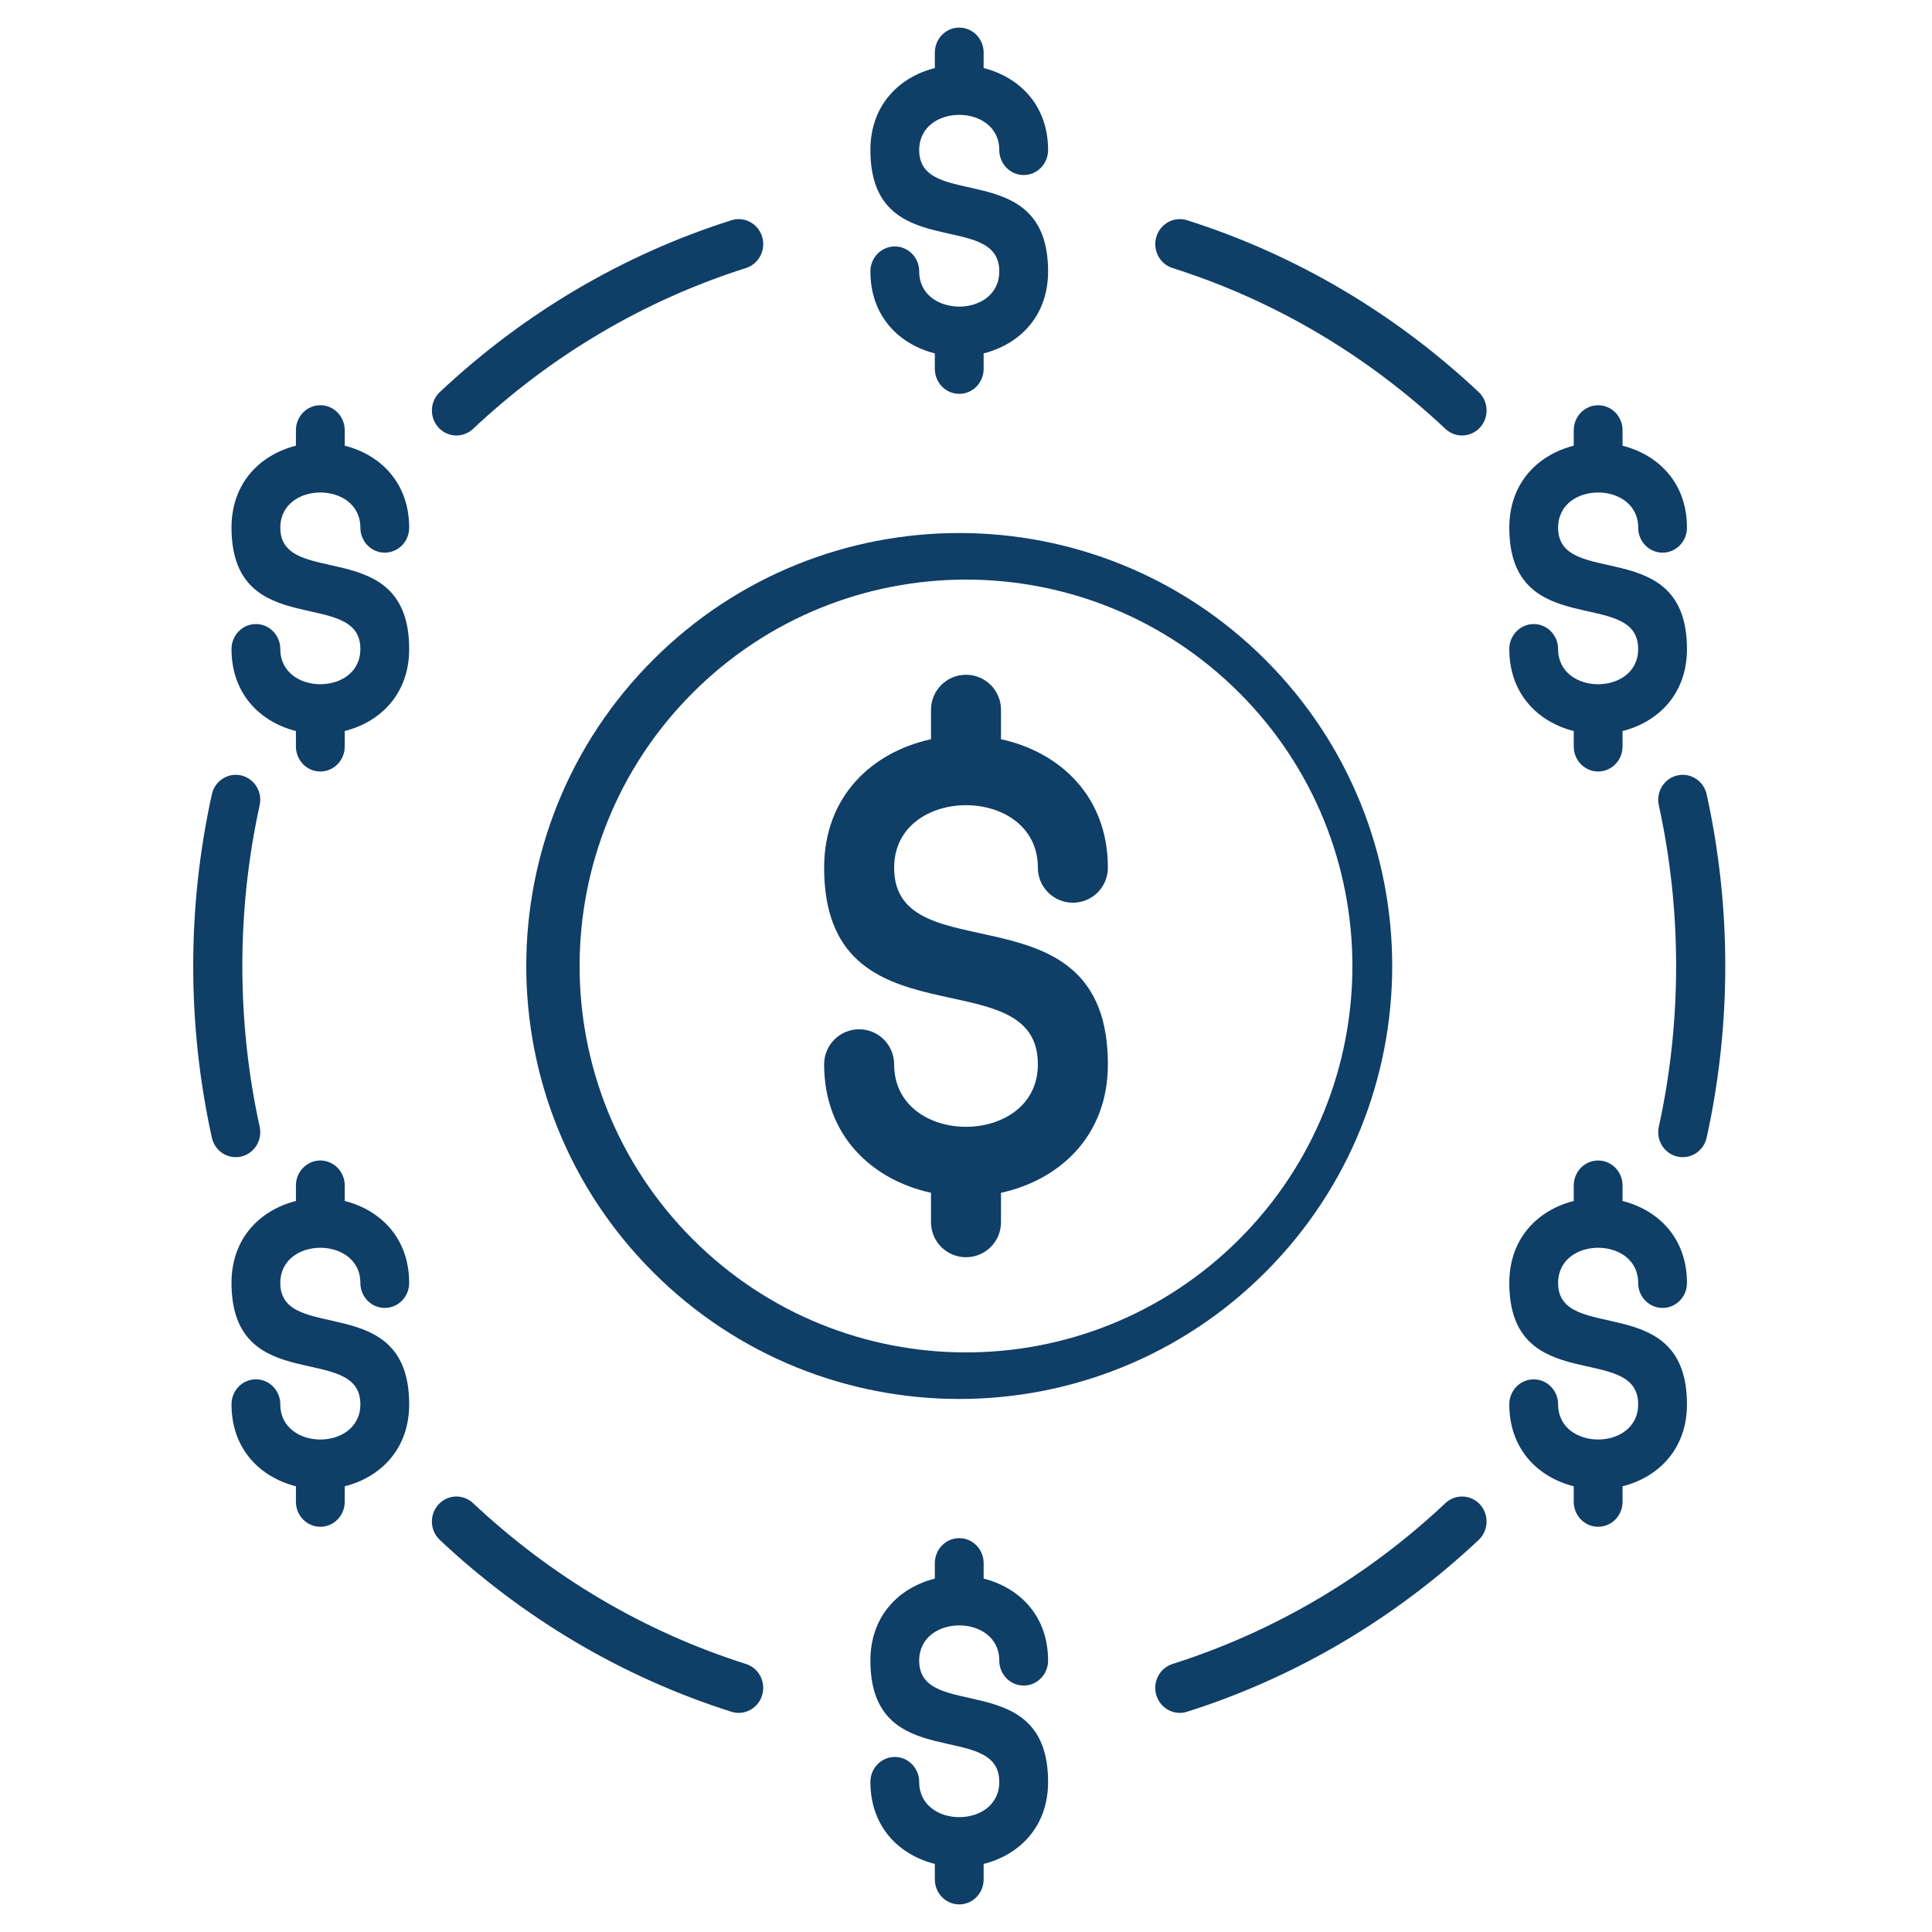
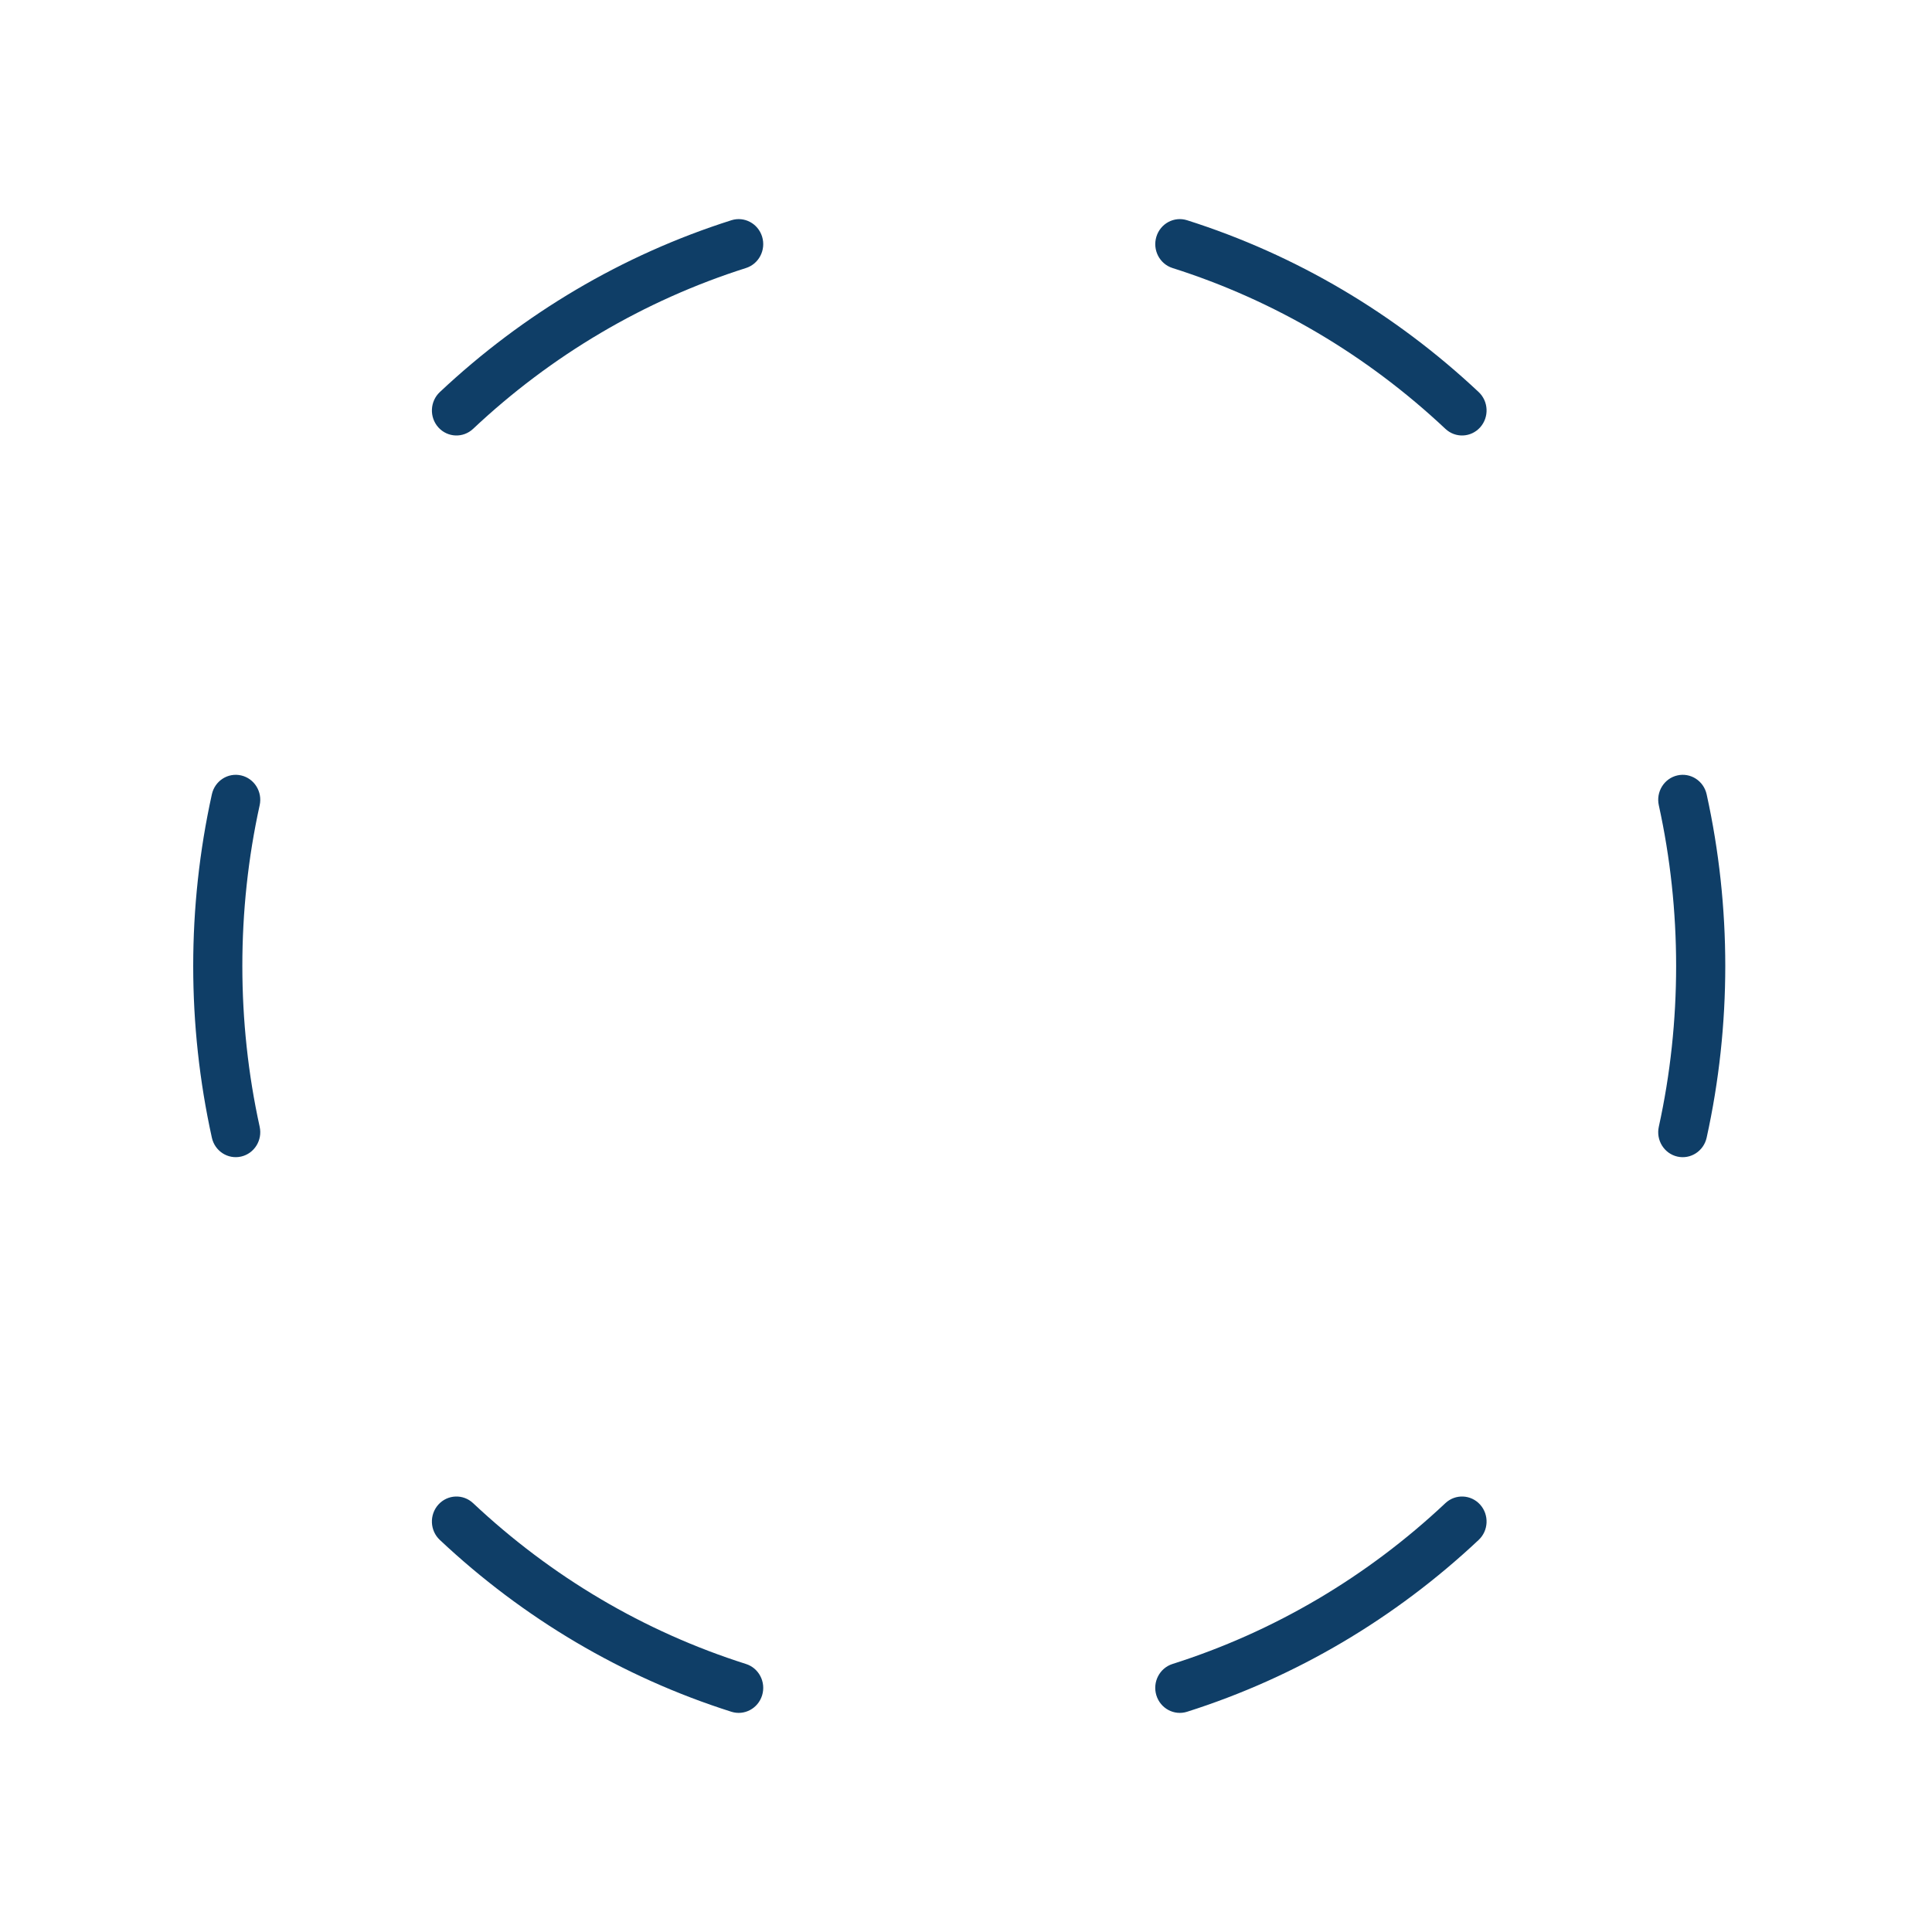
<svg xmlns="http://www.w3.org/2000/svg" width="70" height="70" viewBox="0 0 70 70" fill="none">
-   <rect width="70" height="70" fill="white" />
-   <path d="M45.848 46.093C51.974 39.966 51.974 30.034 45.848 23.907C39.722 17.781 29.789 17.781 23.663 23.907C17.536 30.034 17.536 39.966 23.663 46.093C29.789 52.219 39.722 52.219 45.848 46.093Z" fill="#0F3E67" />
  <path fill-rule="evenodd" clip-rule="evenodd" d="M42.482 9.711C42.013 9.562 41.752 9.054 41.898 8.576C42.044 8.098 42.542 7.831 43.011 7.98C46.959 9.233 50.55 11.364 53.575 14.205C53.936 14.544 53.959 15.117 53.627 15.486C53.294 15.854 52.732 15.878 52.371 15.539C49.536 12.876 46.184 10.885 42.482 9.711ZM60.102 29.177C59.994 28.689 60.295 28.205 60.773 28.095C61.252 27.985 61.727 28.292 61.835 28.78C62.735 32.868 62.735 37.132 61.835 41.22C61.727 41.708 61.252 42.014 60.773 41.905C60.295 41.795 59.994 41.311 60.102 40.823C60.939 37.022 60.938 32.978 60.102 29.177ZM52.37 54.461C52.732 54.122 53.294 54.146 53.627 54.514C53.959 54.883 53.936 55.456 53.574 55.795C50.55 58.636 46.959 60.767 43.011 62.02C42.542 62.169 42.044 61.902 41.897 61.424C41.751 60.946 42.013 60.438 42.482 60.289C46.177 59.116 49.543 57.122 52.37 54.461ZM27.028 60.289C27.497 60.438 27.759 60.946 27.613 61.424C27.467 61.902 26.968 62.169 26.499 62.02C22.551 60.767 18.959 58.636 15.936 55.795C15.574 55.456 15.551 54.883 15.883 54.514C16.216 54.146 16.778 54.122 17.14 54.461C19.974 57.124 23.327 59.115 27.028 60.289ZM9.408 40.823C9.516 41.31 9.215 41.795 8.737 41.904C8.258 42.014 7.783 41.708 7.676 41.22C6.775 37.132 6.775 32.868 7.676 28.78C7.783 28.292 8.258 27.985 8.737 28.095C9.215 28.205 9.516 28.689 9.408 29.177C8.571 32.978 8.572 37.022 9.408 40.822V40.823ZM17.14 15.539C16.778 15.878 16.216 15.854 15.883 15.486C15.551 15.117 15.575 14.544 15.936 14.205C18.96 11.364 22.551 9.233 26.499 7.98C26.968 7.831 27.467 8.098 27.613 8.576C27.759 9.054 27.497 9.562 27.028 9.711C23.333 10.884 19.967 12.878 17.14 15.539Z" fill="#0F3E67" />
-   <path fill-rule="evenodd" clip-rule="evenodd" d="M44.9 25.1C39.432 19.633 30.568 19.633 25.1 25.1C19.633 30.567 19.633 39.432 25.1 44.9C30.567 50.367 39.432 50.367 44.9 44.9C50.367 39.432 50.367 30.568 44.9 25.1ZM40.141 31.439C40.141 32.139 39.573 32.707 38.872 32.707C38.172 32.707 37.604 32.139 37.604 31.439C37.604 28.419 32.396 28.419 32.396 31.439C32.396 35.346 40.141 31.947 40.141 38.562C40.141 41.163 38.388 42.754 36.268 43.217V44.283C36.268 44.984 35.7 45.552 35 45.552C34.3 45.552 33.732 44.984 33.732 44.283V43.217C31.612 42.753 29.86 41.163 29.86 38.562C29.86 37.861 30.428 37.293 31.128 37.293C31.828 37.293 32.396 37.861 32.396 38.562C32.396 41.581 37.604 41.581 37.604 38.562C37.604 34.623 29.86 38.035 29.86 31.439C29.86 28.837 31.612 27.246 33.732 26.783V25.717C33.732 25.016 34.3 24.448 35 24.448C35.7 24.448 36.268 25.016 36.268 25.717V26.783C38.388 27.246 40.141 28.837 40.141 31.439Z" fill="white" />
-   <path fill-rule="evenodd" clip-rule="evenodd" d="M37.974 5.437C37.974 5.937 37.578 6.342 37.09 6.342C36.602 6.342 36.206 5.937 36.206 5.437C36.206 3.736 33.304 3.736 33.304 5.437C33.304 7.682 37.974 5.661 37.974 9.833C37.974 11.468 36.925 12.479 35.639 12.804V13.365C35.639 13.865 35.243 14.27 34.755 14.27C34.267 14.27 33.871 13.865 33.871 13.365V12.804C32.586 12.479 31.536 11.468 31.536 9.833C31.536 9.334 31.932 8.929 32.42 8.929C32.909 8.929 33.304 9.334 33.304 9.833C33.304 11.534 36.206 11.534 36.206 9.833C36.206 7.569 31.536 9.599 31.536 5.437C31.536 3.803 32.586 2.791 33.871 2.466V1.905C33.871 1.405 34.267 1 34.755 1C35.243 1 35.639 1.405 35.639 1.905V2.466C36.925 2.792 37.974 3.802 37.974 5.437ZM61.122 19.119C61.122 19.619 60.727 20.024 60.238 20.024C59.75 20.024 59.355 19.619 59.355 19.119C59.355 17.419 56.453 17.419 56.453 19.119C56.453 21.364 61.122 19.344 61.122 23.516C61.122 25.151 60.074 26.161 58.788 26.487V27.048C58.788 27.548 58.392 27.953 57.904 27.953C57.416 27.953 57.02 27.548 57.02 27.048V26.487C55.734 26.162 54.685 25.15 54.685 23.516C54.685 23.016 55.081 22.611 55.569 22.611C56.057 22.611 56.453 23.016 56.453 23.516C56.453 25.216 59.354 25.216 59.354 23.516C59.354 21.251 54.685 23.281 54.685 19.119C54.685 17.485 55.734 16.474 57.02 16.149V15.588C57.02 15.088 57.416 14.683 57.904 14.683C58.392 14.683 58.788 15.088 58.788 15.588V16.149C60.073 16.474 61.122 17.485 61.122 19.119ZM61.122 46.484C61.122 46.984 60.727 47.389 60.238 47.389C59.75 47.389 59.354 46.984 59.354 46.484C59.354 44.784 56.453 44.784 56.453 46.484C56.453 48.729 61.122 46.709 61.122 50.881C61.122 52.515 60.074 53.526 58.788 53.851V54.413C58.788 54.913 58.392 55.318 57.904 55.318C57.415 55.318 57.02 54.913 57.02 54.413V53.851C55.734 53.527 54.685 52.515 54.685 50.881C54.685 50.381 55.081 49.976 55.569 49.976C56.057 49.976 56.453 50.381 56.453 50.881C56.453 52.581 59.354 52.581 59.354 50.881C59.354 48.616 54.685 50.646 54.685 46.484C54.685 44.85 55.734 43.839 57.02 43.514V42.952C57.02 42.453 57.415 42.047 57.904 42.047C58.392 42.047 58.788 42.453 58.788 42.952V43.514C60.073 43.838 61.122 44.85 61.122 46.484V46.484ZM37.974 60.166C37.974 60.666 37.578 61.071 37.09 61.071C36.602 61.071 36.206 60.666 36.206 60.166C36.206 58.466 33.304 58.466 33.304 60.166C33.304 62.411 37.974 60.391 37.974 64.563C37.974 66.198 36.925 67.209 35.639 67.534V68.095C35.639 68.595 35.243 69 34.755 69C34.267 69 33.871 68.595 33.871 68.095V67.534C32.585 67.209 31.536 66.197 31.536 64.563C31.536 64.063 31.932 63.658 32.42 63.658C32.908 63.658 33.304 64.063 33.304 64.563C33.304 66.264 36.206 66.264 36.206 64.563C36.206 62.298 31.536 64.328 31.536 60.166C31.536 58.532 32.585 57.521 33.871 57.196V56.635C33.871 56.135 34.267 55.73 34.755 55.73C35.243 55.73 35.639 56.135 35.639 56.635V57.196C36.925 57.521 37.974 58.532 37.974 60.166ZM14.825 46.484C14.825 46.984 14.429 47.389 13.941 47.389C13.453 47.389 13.057 46.984 13.057 46.484C13.057 44.784 10.156 44.784 10.156 46.484C10.156 48.729 14.825 46.709 14.825 50.881C14.825 52.515 13.776 53.526 12.49 53.851V54.413C12.49 54.912 12.095 55.318 11.606 55.318C11.118 55.318 10.722 54.912 10.722 54.413V53.851C9.437 53.526 8.388 52.515 8.388 50.881C8.388 50.381 8.783 49.976 9.272 49.976C9.76 49.976 10.156 50.381 10.156 50.881C10.156 52.581 13.057 52.581 13.057 50.881C13.057 48.616 8.388 50.646 8.388 46.484C8.388 44.849 9.436 43.839 10.722 43.514V42.952C10.722 42.452 11.118 42.047 11.606 42.047C12.095 42.047 12.49 42.452 12.49 42.952V43.514C13.776 43.838 14.825 44.85 14.825 46.484V46.484ZM14.825 19.119C14.825 19.619 14.429 20.024 13.941 20.024C13.453 20.024 13.057 19.619 13.057 19.119C13.057 17.419 10.156 17.419 10.156 19.119C10.156 21.364 14.825 19.344 14.825 23.516C14.825 25.15 13.776 26.161 12.49 26.486V27.048C12.49 27.547 12.095 27.953 11.606 27.953C11.118 27.953 10.722 27.547 10.722 27.048V26.486C9.437 26.162 8.388 25.15 8.388 23.516C8.388 23.016 8.783 22.611 9.272 22.611C9.76 22.611 10.156 23.016 10.156 23.516C10.156 25.216 13.057 25.216 13.057 23.516C13.057 21.251 8.388 23.281 8.388 19.119C8.388 17.485 9.436 16.474 10.722 16.149V15.587C10.722 15.087 11.118 14.682 11.606 14.682C12.095 14.682 12.49 15.087 12.49 15.587V16.148C13.776 16.473 14.825 17.485 14.825 19.119Z" fill="#0F3E67" />
</svg>